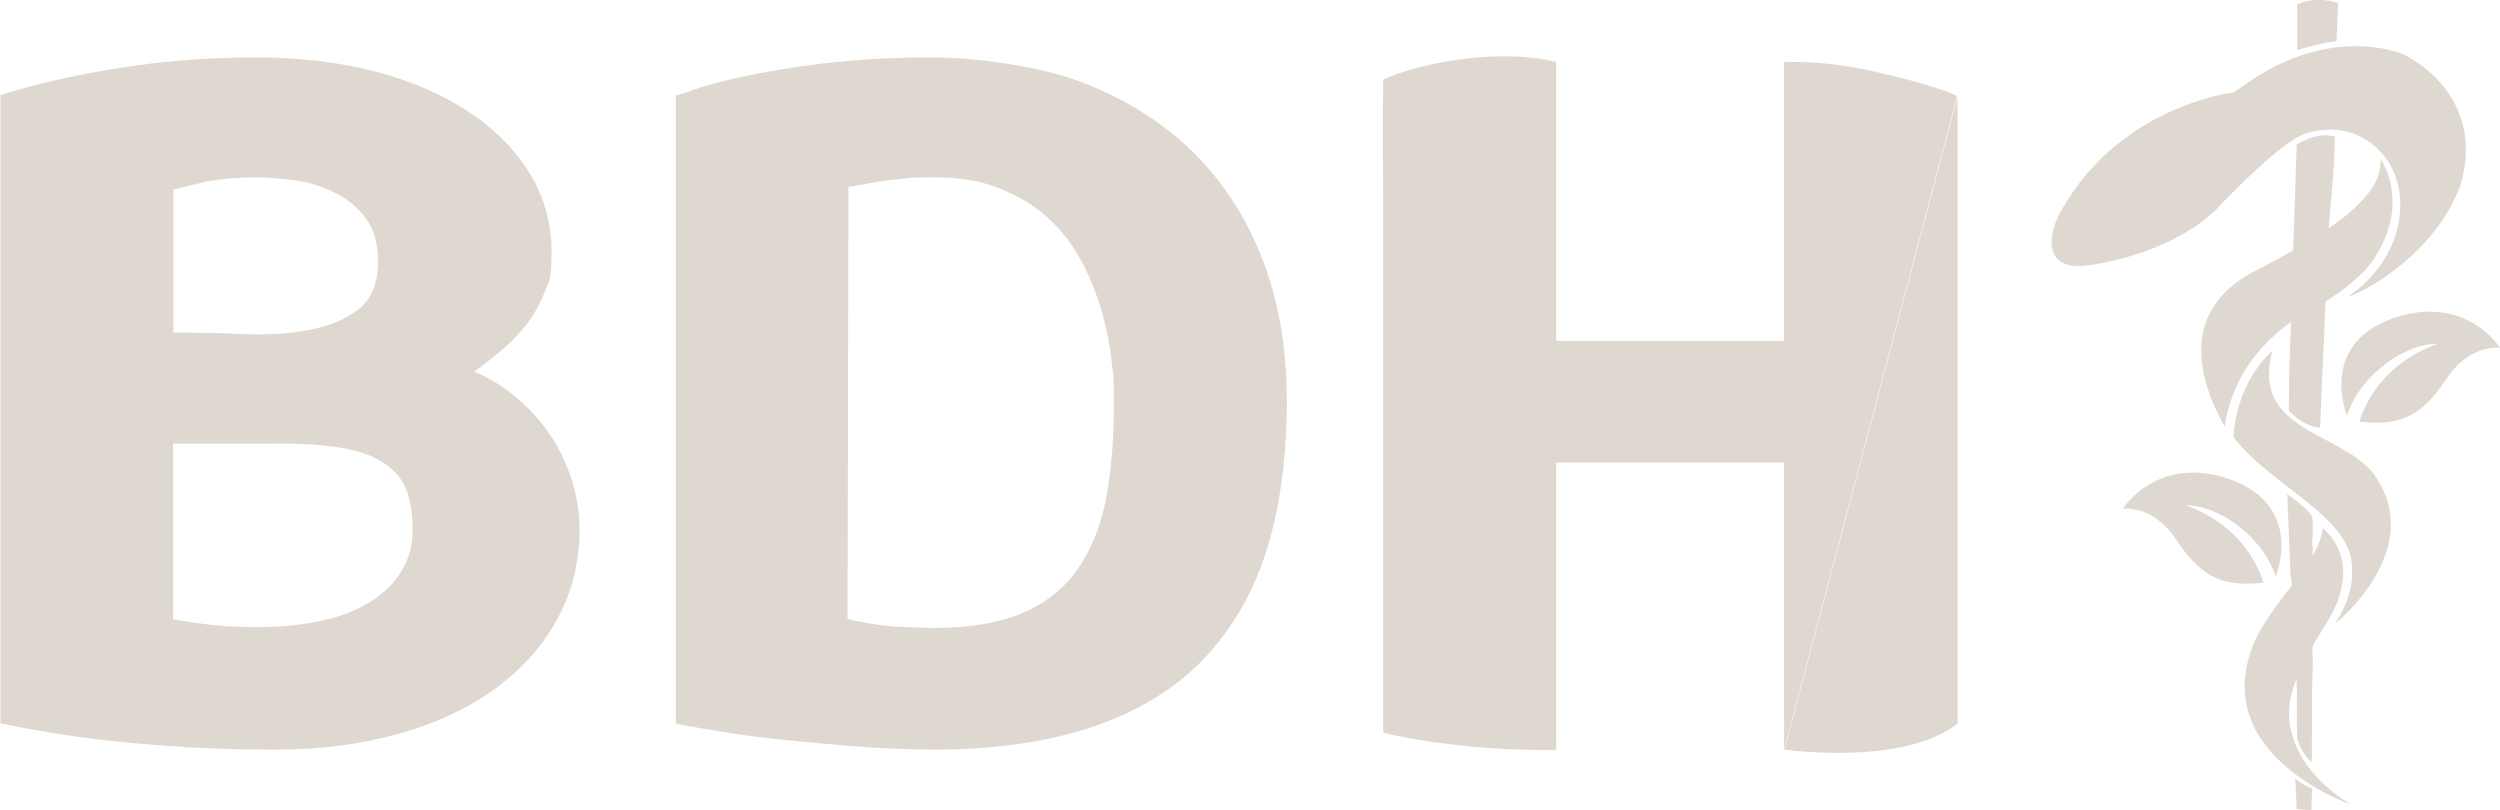
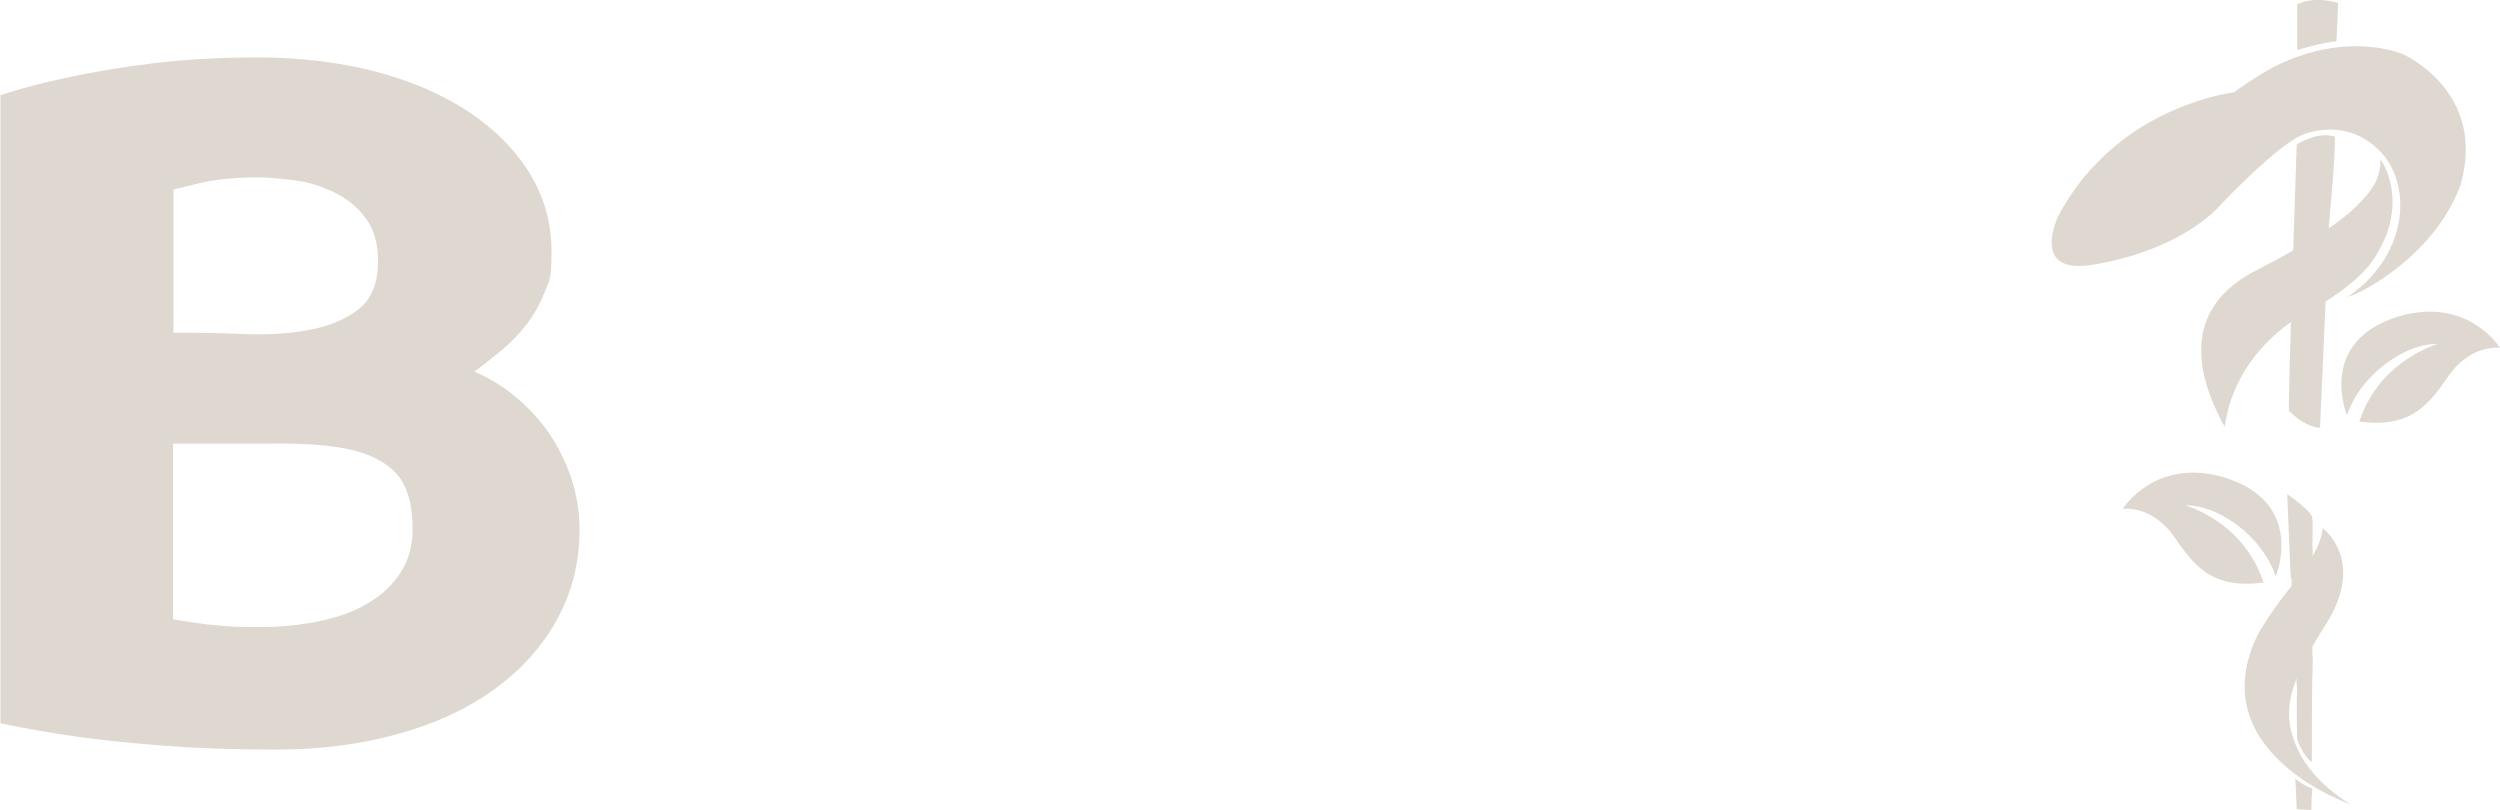
<svg xmlns="http://www.w3.org/2000/svg" version="1.1" viewBox="0 0 579.3 187.7">
  <defs>
    <style>
      .cls-1 {
        fill: #dfd8d1;
      }
    </style>
  </defs>
  <g>
    <g id="Layer_2">
      <g id="Layer_2-2">
        <path class="cls-1" d="M95.6,122.6c0-5.9-1.3-10.2-3.8-12.9-2.5-2.7-6.2-4.6-11-5.6s-10.6-1.4-17.5-1.3c-6.8,0-14.6,0-23.2,0v40.7c1.7.3,3.7.6,5.8.9,1.9.3,4,.5,6.5.7s5.1.2,8,.2c4.9,0,9.5-.5,13.8-1.4s8.1-2.3,11.2-4.2c3.2-1.9,5.6-4.2,7.4-7,1.9-2.9,2.8-6.2,2.8-10.1M87.6,60.5c0-4.2-1-7.5-2.9-10s-4.3-4.5-7.2-5.9-5.9-2.4-9.2-2.8c-3.2-.4-6.1-.7-8.7-.7-5.3,0-9.9.5-13.6,1.4-3.7.9-5.7,1.4-5.8,1.4v33.2c5,0,10.3,0,15.8.3,5.5.2,10.6,0,15.3-.9,4.7-.8,8.6-2.4,11.6-4.7,3.1-2.3,4.7-6.1,4.7-11.3M0,22.1c4.7-1.6,10.2-3,16.4-4.3,5.2-1.1,11.4-2.2,18.8-3.1,7.3-.9,15.5-1.4,24.6-1.4s19,1.1,27.3,3.3c8.3,2.2,15.4,5.3,21.5,9.3,6,4,10.7,8.7,14.1,14.2s5.1,11.6,5.1,18.2-.5,6.6-1.6,9.4-2.5,5.3-4.2,7.5-3.7,4.2-5.8,6c-2.2,1.8-4.2,3.4-6.3,4.9,3.7,1.6,7.1,3.7,10.1,6.3,3,2.6,5.6,5.5,7.7,8.7,2.1,3.2,3.7,6.7,4.9,10.4,1.1,3.7,1.7,7.4,1.7,11.1,0,7.8-1.8,14.8-5.3,21.1s-8.4,11.7-14.7,16.2-13.7,7.9-22.2,10.2c-8.6,2.4-17.9,3.6-28.1,3.6s-18.1-.3-26-.9c-7.8-.6-14.6-1.3-20.2-2.1s-11.5-1.8-17.7-3.1V22.1H0h0Z" />
-         <path class="cls-1" d="M216.7,41.1c-2.6,0-5.1,0-7.4.3-2.4.2-4.5.5-6.4.8-2.2.4-4.2.8-6.3,1.1l-.2,100.1c2.4.6,4.6,1,6.6,1.3,1.9.3,4.1.5,6.5.6s4.7.2,7,.2c8,0,14.7-1.1,20.1-3.3,5.3-2.2,9.6-5.5,12.8-9.9,3.2-4.4,5.5-9.8,6.8-16.3s1.9-13.9,1.9-22.4-.2-6.1-.5-9.8c-.4-3.7-1.1-7.4-2.2-11.3s-2.6-7.7-4.5-11.4c-1.9-3.7-4.4-7.1-7.4-10s-6.7-5.3-11.1-7.1c-4.5-2-9.7-2.9-15.7-2.9M156.5,22.1c0,.1,1.3-.2,3.9-1.2,2.6-.9,6.4-2,11.5-3.1s11.4-2.2,18.8-3.1c7.4-.9,15.9-1.4,25.3-1.4s24.7,1.9,34.8,5.8c10.1,3.9,18.7,9.3,25.8,16.3,7,7,12.4,15.3,16.1,25.1s5.5,20.6,5.5,32.6-1.5,24.2-4.6,34.1-7.9,18.3-14.4,25.2-14.9,12.1-25.1,15.7-22.4,5.5-36.7,5.6c-6.9,0-13.9-.3-21.1-.9-7.2-.6-13.7-1.2-19.6-1.9-5.9-.7-12.6-1.8-20.1-3.2V22.1h-.1,0Z" />
-         <path class="cls-1" d="M453.6,22.4v145.3c-12.7,9.9-40.1,6-40.1,6M360.6,107.3s-.2,65.6,0,66.5c-23.1.3-40.1-4-40.1-4M413.4,173.7v-66.5h-52.8v66.5l-40.1-4V53.5s-.1-32.9,0-35.1c10.2-4.5,28.5-7.1,40.1-4v64.6h52.8V14.4s9.1-.6,21.5,2.3c15.3,3.5,18.6,5.6,18.6,5.6" />
        <g>
          <path class="cls-1" d="M517.6,21.4s-18.8,2.2-32.6,17.3c-4.8,5-8.2,11.5-8.3,11.9s-5.9,12.9,7.9,10.8c13.9-2.2,24.8-8,30.3-14.3,5.8-6,14.6-14.5,19.2-16.1,4.6-1.5,12-2.1,18,4.7,7,8.1,5.5,23.9-8.1,33.1,3.8-1,20.5-10.1,26.2-26.1,6.1-21.5-13.3-30.1-13.3-30.1,0,0-12.8-5.8-30,2.9-3.7,1.9-9.3,5.9-9.3,5.9" />
          <path class="cls-1" d="M551.7,37s6.7,9.4-1,22c-4,7.2-16.2,13.4-16.2,13.4,0,0-16.4,7.9-19,26.5-8.9-16.1-7.2-28.9,7.4-36.3,8.6-4.4,18.9-10.3,23.7-15.4,3.7-3.7,5.1-6.5,5-10.4" />
-           <path class="cls-1" d="M526.4,81.5s-7.9,6.3-8.9,19.7c8.4,11.3,27.7,18.6,27.5,30.5.5,6.8-4,12.9-4,12.9,0,0,22-17.4,8.8-35.1-8-9.6-28.1-9.7-23.3-28" />
          <path class="cls-1" d="M538.2,122.4s10.3,7.4.6,22.5c-9.2,14.4-10,20.8-6.4,28.7s12.3,12.8,12.3,12.8c0,0-35.1-12.1-21.4-39.6,3.1-5.2,5.3-7.9,6.4-9.4,1.2-1.4,8.3-9.7,8.5-15.1" />
          <path class="cls-1" d="M543.9,96.4s-7.4-17.4,12.3-23.2c15.8-4.4,23.1,7.4,23.1,7.4,0,0-6.9-1-12.2,6.9s-9.8,11.5-20.4,10.2c3.7-11.3,12.9-16.2,18.1-18-6.8-.2-17.5,6.4-21,16.6" />
          <path class="cls-1" d="M527.3,133.7s7.4-17.4-12.3-23.2c-15.8-4.4-23.1,7.4-23.1,7.4,0,0,6.9-1,12.2,6.9,5.3,7.9,9.8,11.5,20.4,10.2-3.7-11.3-12.9-16.2-18.1-17.9,6.9-.2,17.5,6.4,21,16.6" />
          <path class="cls-1" d="M530,114.5s5.5,3.8,5.8,5.4c.2,1.6,0,6.7,0,6.7,0,0-1.7,3.7-3.2,5.2-1,1.3-1.8,2.2-1.8,2.2l-.8-19.4h0Z" />
          <path class="cls-1" d="M535.9,151.8s-3.4,6.4-3.6,8.3,0,11.2,0,11.2c0,0,1.2,3.7,3.4,5.3,0-8.1,0-16.3.2-24.8" />
          <g>
            <path class="cls-1" d="M531.8,180.4s2.2,1.8,4,2.3c-.2,2.7-.2,5-.2,5l-3.4-.2-.3-6.5" />
            <path class="cls-1" d="M532.3,1.1v10.5s6.7-2,9.1-2c.2-3.8.4-8.9.4-8.9,0,0-5-1.8-9.5.3" />
          </g>
          <g>
            <path class="cls-1" d="M532.2,33.5s4.8-3.2,8.8-1.8c.2,5-1.3,19.6-1.3,19.6l-7.9,5.2.5-23h0Z" />
-             <path class="cls-1" d="M537.9,71.7s-6.3,3.3-6.8,4.6c-.6,1.3-.7,18.8-.7,18.8,0,0,3.8,3.6,7.2,3.9,0-5.9.3-27.3.3-27.3" />
            <path class="cls-1" d="M532.2,33.5s5.1-2.9,8.8-1.8c-.7,11.9-1.3,19.6-1.3,19.6l-2.1,47.8s-3.1.2-7.2-3.9c-.2-5,1.8-61.8,1.8-61.8" />
            <polygon class="cls-1" points="535.9 126.5 535.8 156.1 532.3 160.7 530.8 131 535.9 126.5" />
          </g>
        </g>
      </g>
    </g>
  </g>
</svg>